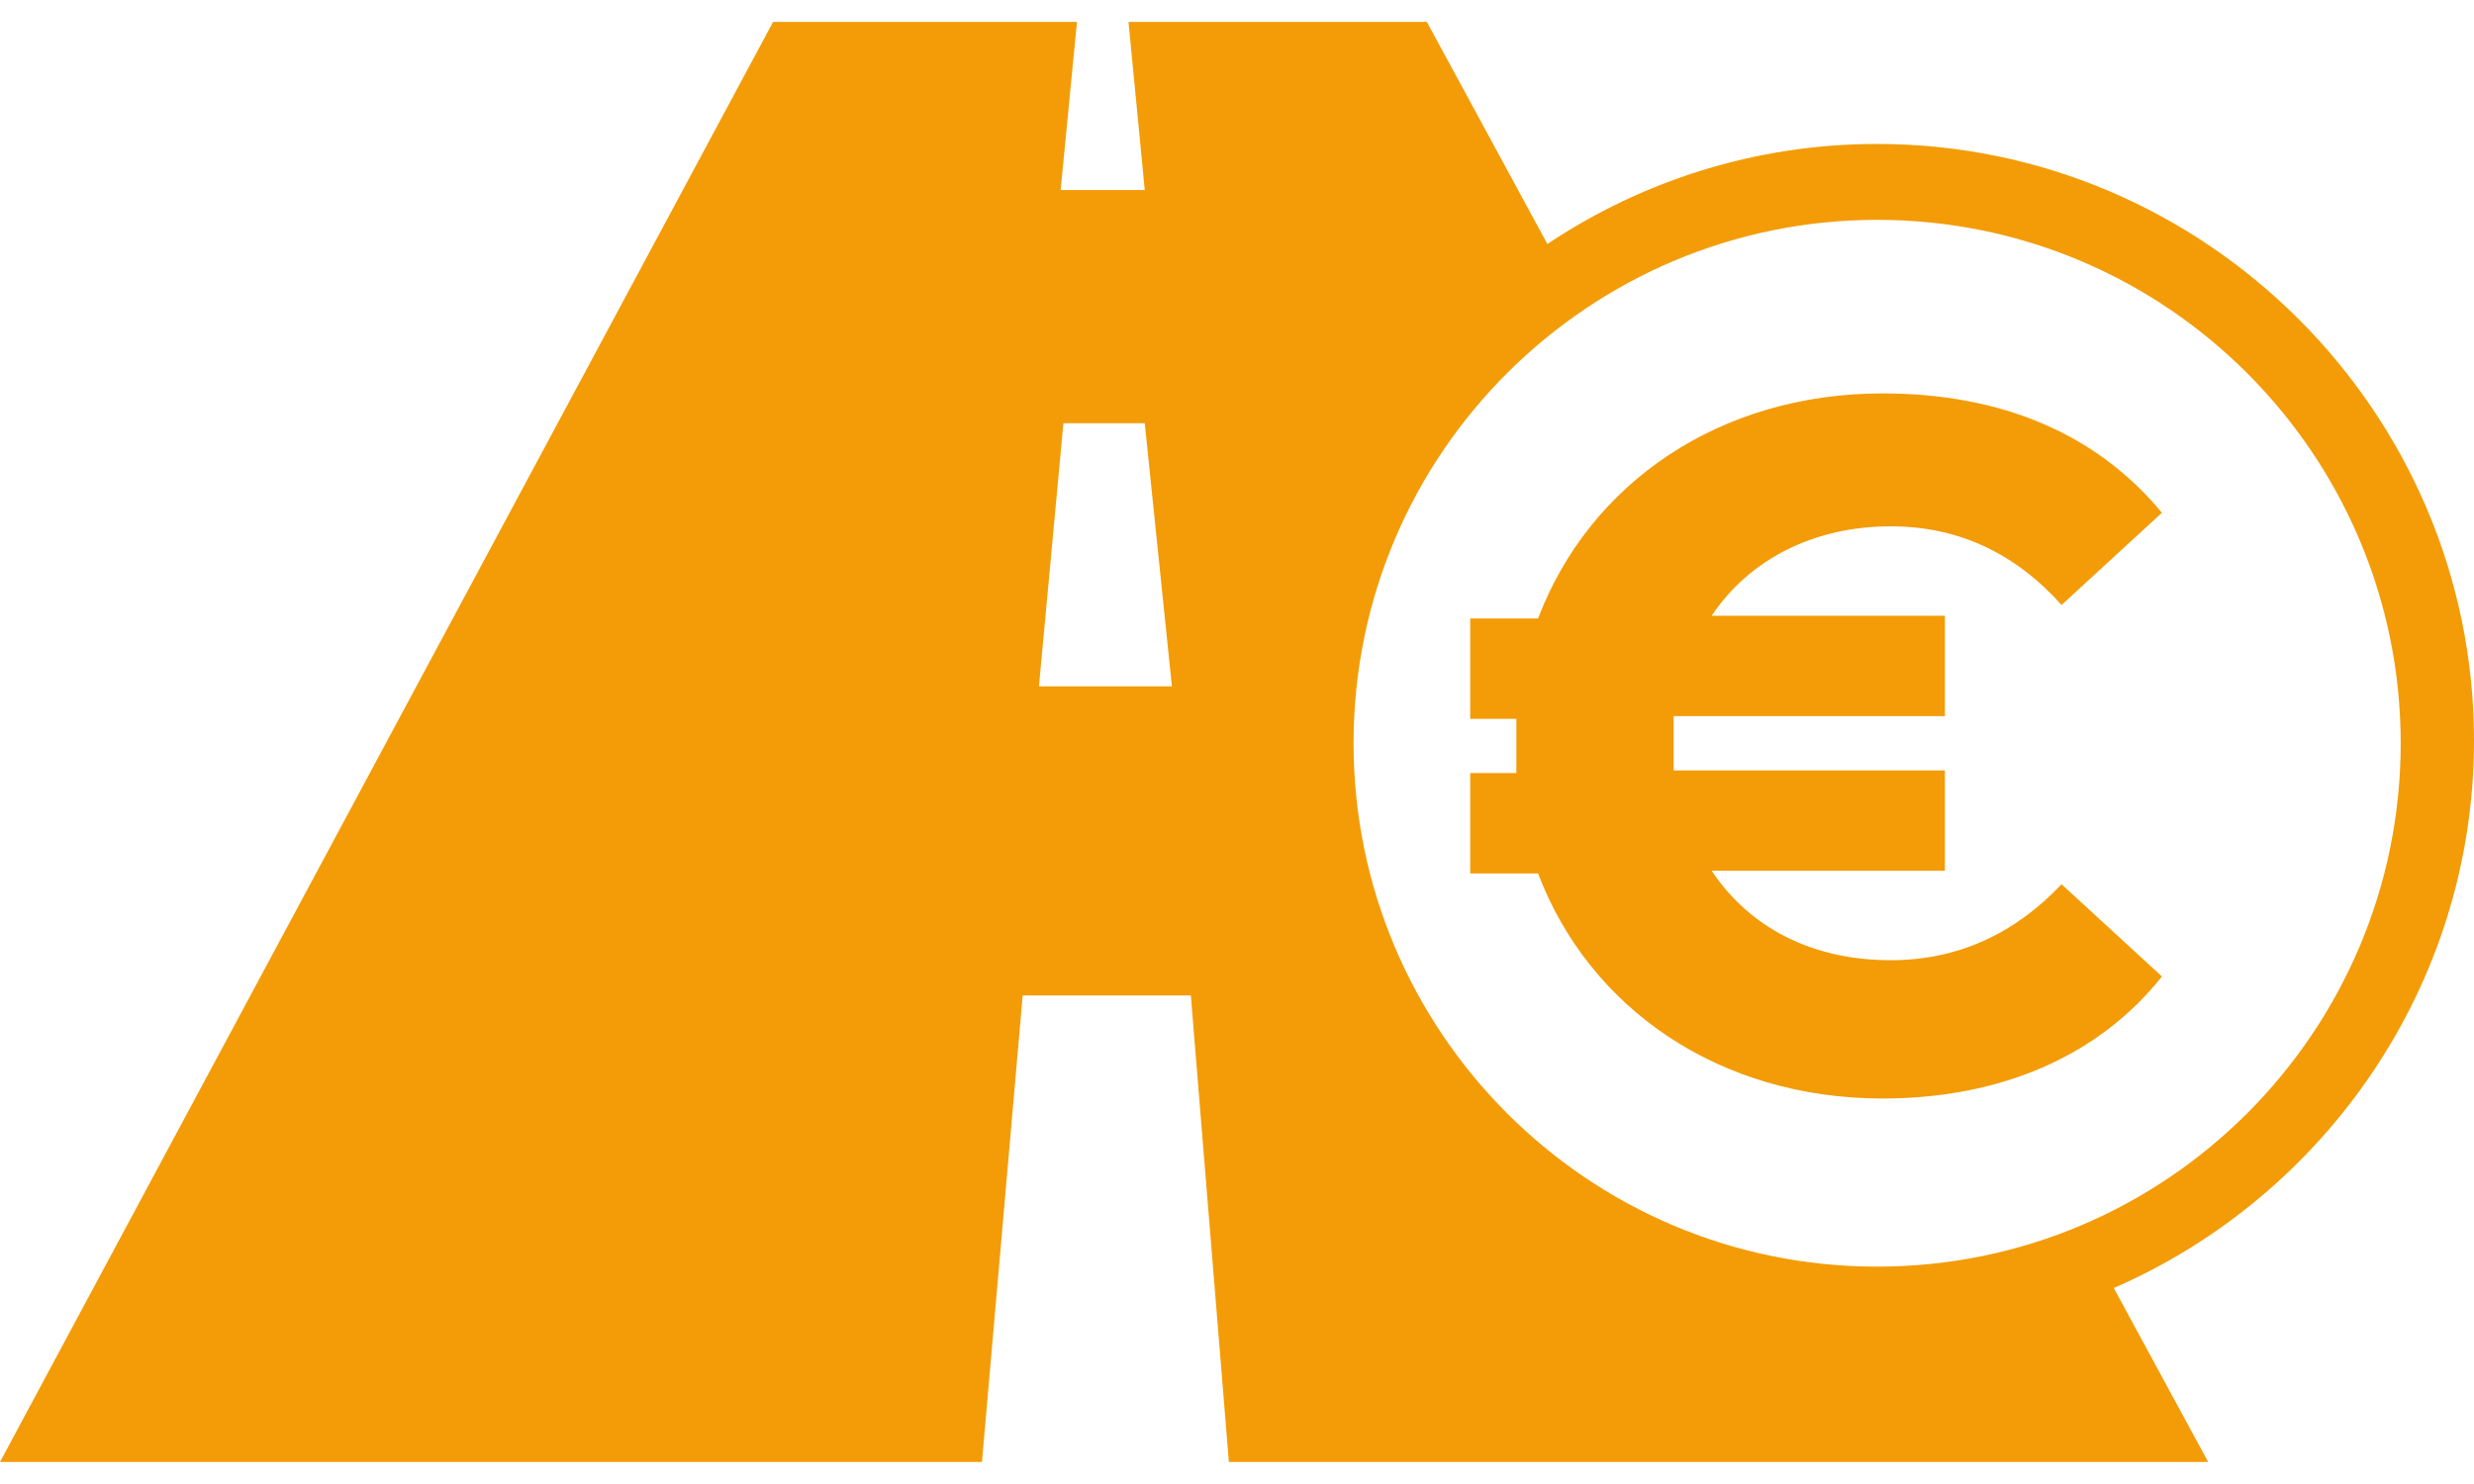
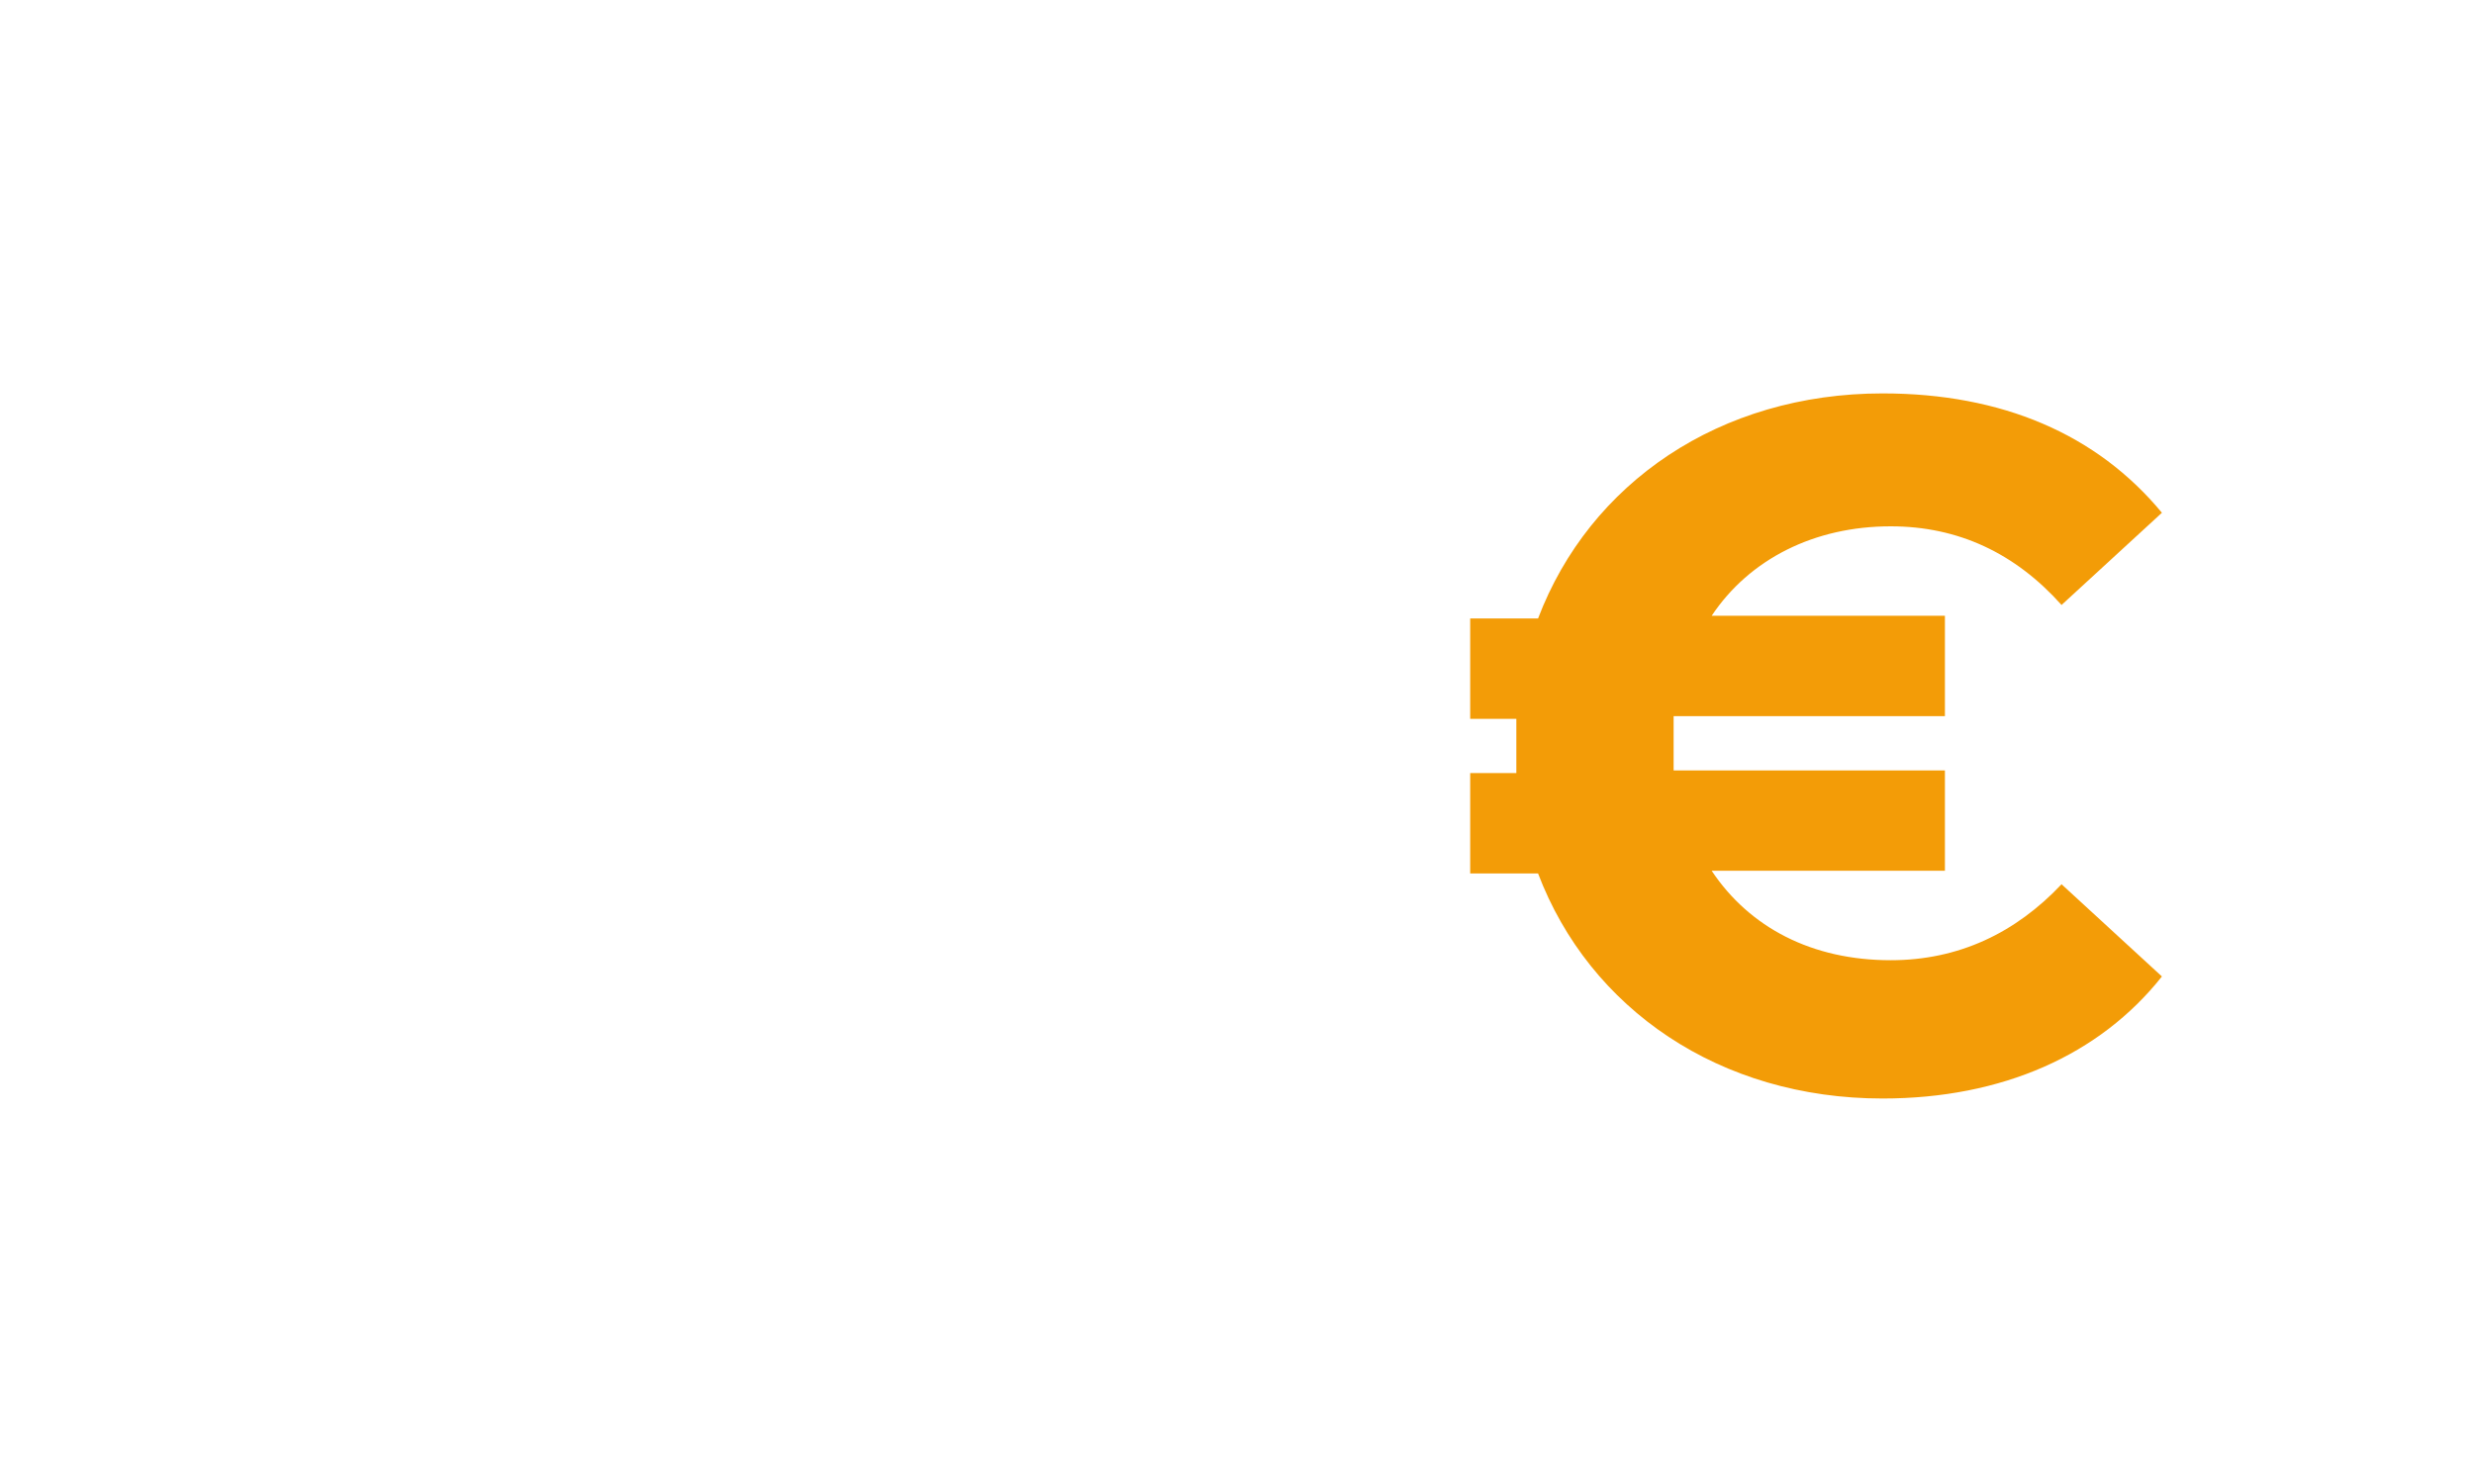
<svg xmlns="http://www.w3.org/2000/svg" width="35" height="21" viewBox="0 0 35 21" fill="none">
-   <path fill-rule="evenodd" clip-rule="evenodd" d="M16.847 14.087L17.385 20.688H31.239L29.904 18.227C32.895 16.924 35 13.936 35 10.479C35 5.836 31.201 2.037 26.557 2.037C24.835 2.037 23.23 2.559 21.891 3.453L20.186 0.31H15.965L16.195 2.689H15.005L15.236 0.31H10.937L0 20.688H13.892L14.468 14.087H16.847ZM15.044 5.989H16.195L16.579 9.712H14.698L15.044 5.989ZM19.149 10.518C19.149 14.586 22.45 17.924 26.556 17.924C30.662 17.924 33.963 14.586 33.963 10.518C33.963 6.45 30.662 3.111 26.556 3.111C22.488 3.111 19.149 6.411 19.149 10.518Z" fill="#F39C07" />
-   <path d="M26.748 13.588C25.635 13.588 24.752 13.127 24.215 12.322H27.515V12.053V10.902H23.677C23.677 10.786 23.677 10.671 23.677 10.518C23.677 10.403 23.677 10.287 23.677 10.134H27.515V8.983V8.714H24.215C24.752 7.908 25.673 7.448 26.748 7.448C27.707 7.448 28.513 7.831 29.165 8.561L30.585 7.256C29.664 6.143 28.321 5.567 26.633 5.567C24.33 5.567 22.488 6.834 21.759 8.752H20.799V9.021V10.172H21.452C21.452 10.287 21.452 10.403 21.452 10.556C21.452 10.671 21.452 10.786 21.452 10.94H20.799V12.091V12.36H21.759C22.488 14.279 24.33 15.545 26.633 15.545C28.321 15.545 29.703 14.931 30.585 13.818L29.165 12.513C28.513 13.204 27.707 13.588 26.748 13.588Z" fill="#F39C07" />
+   <path d="M26.748 13.588C25.635 13.588 24.752 13.127 24.215 12.322H27.515V12.053V10.902H23.677C23.677 10.786 23.677 10.671 23.677 10.518C23.677 10.403 23.677 10.287 23.677 10.134H27.515V8.714H24.215C24.752 7.908 25.673 7.448 26.748 7.448C27.707 7.448 28.513 7.831 29.165 8.561L30.585 7.256C29.664 6.143 28.321 5.567 26.633 5.567C24.33 5.567 22.488 6.834 21.759 8.752H20.799V9.021V10.172H21.452C21.452 10.287 21.452 10.403 21.452 10.556C21.452 10.671 21.452 10.786 21.452 10.94H20.799V12.091V12.36H21.759C22.488 14.279 24.33 15.545 26.633 15.545C28.321 15.545 29.703 14.931 30.585 13.818L29.165 12.513C28.513 13.204 27.707 13.588 26.748 13.588Z" fill="#F39C07" />
</svg>